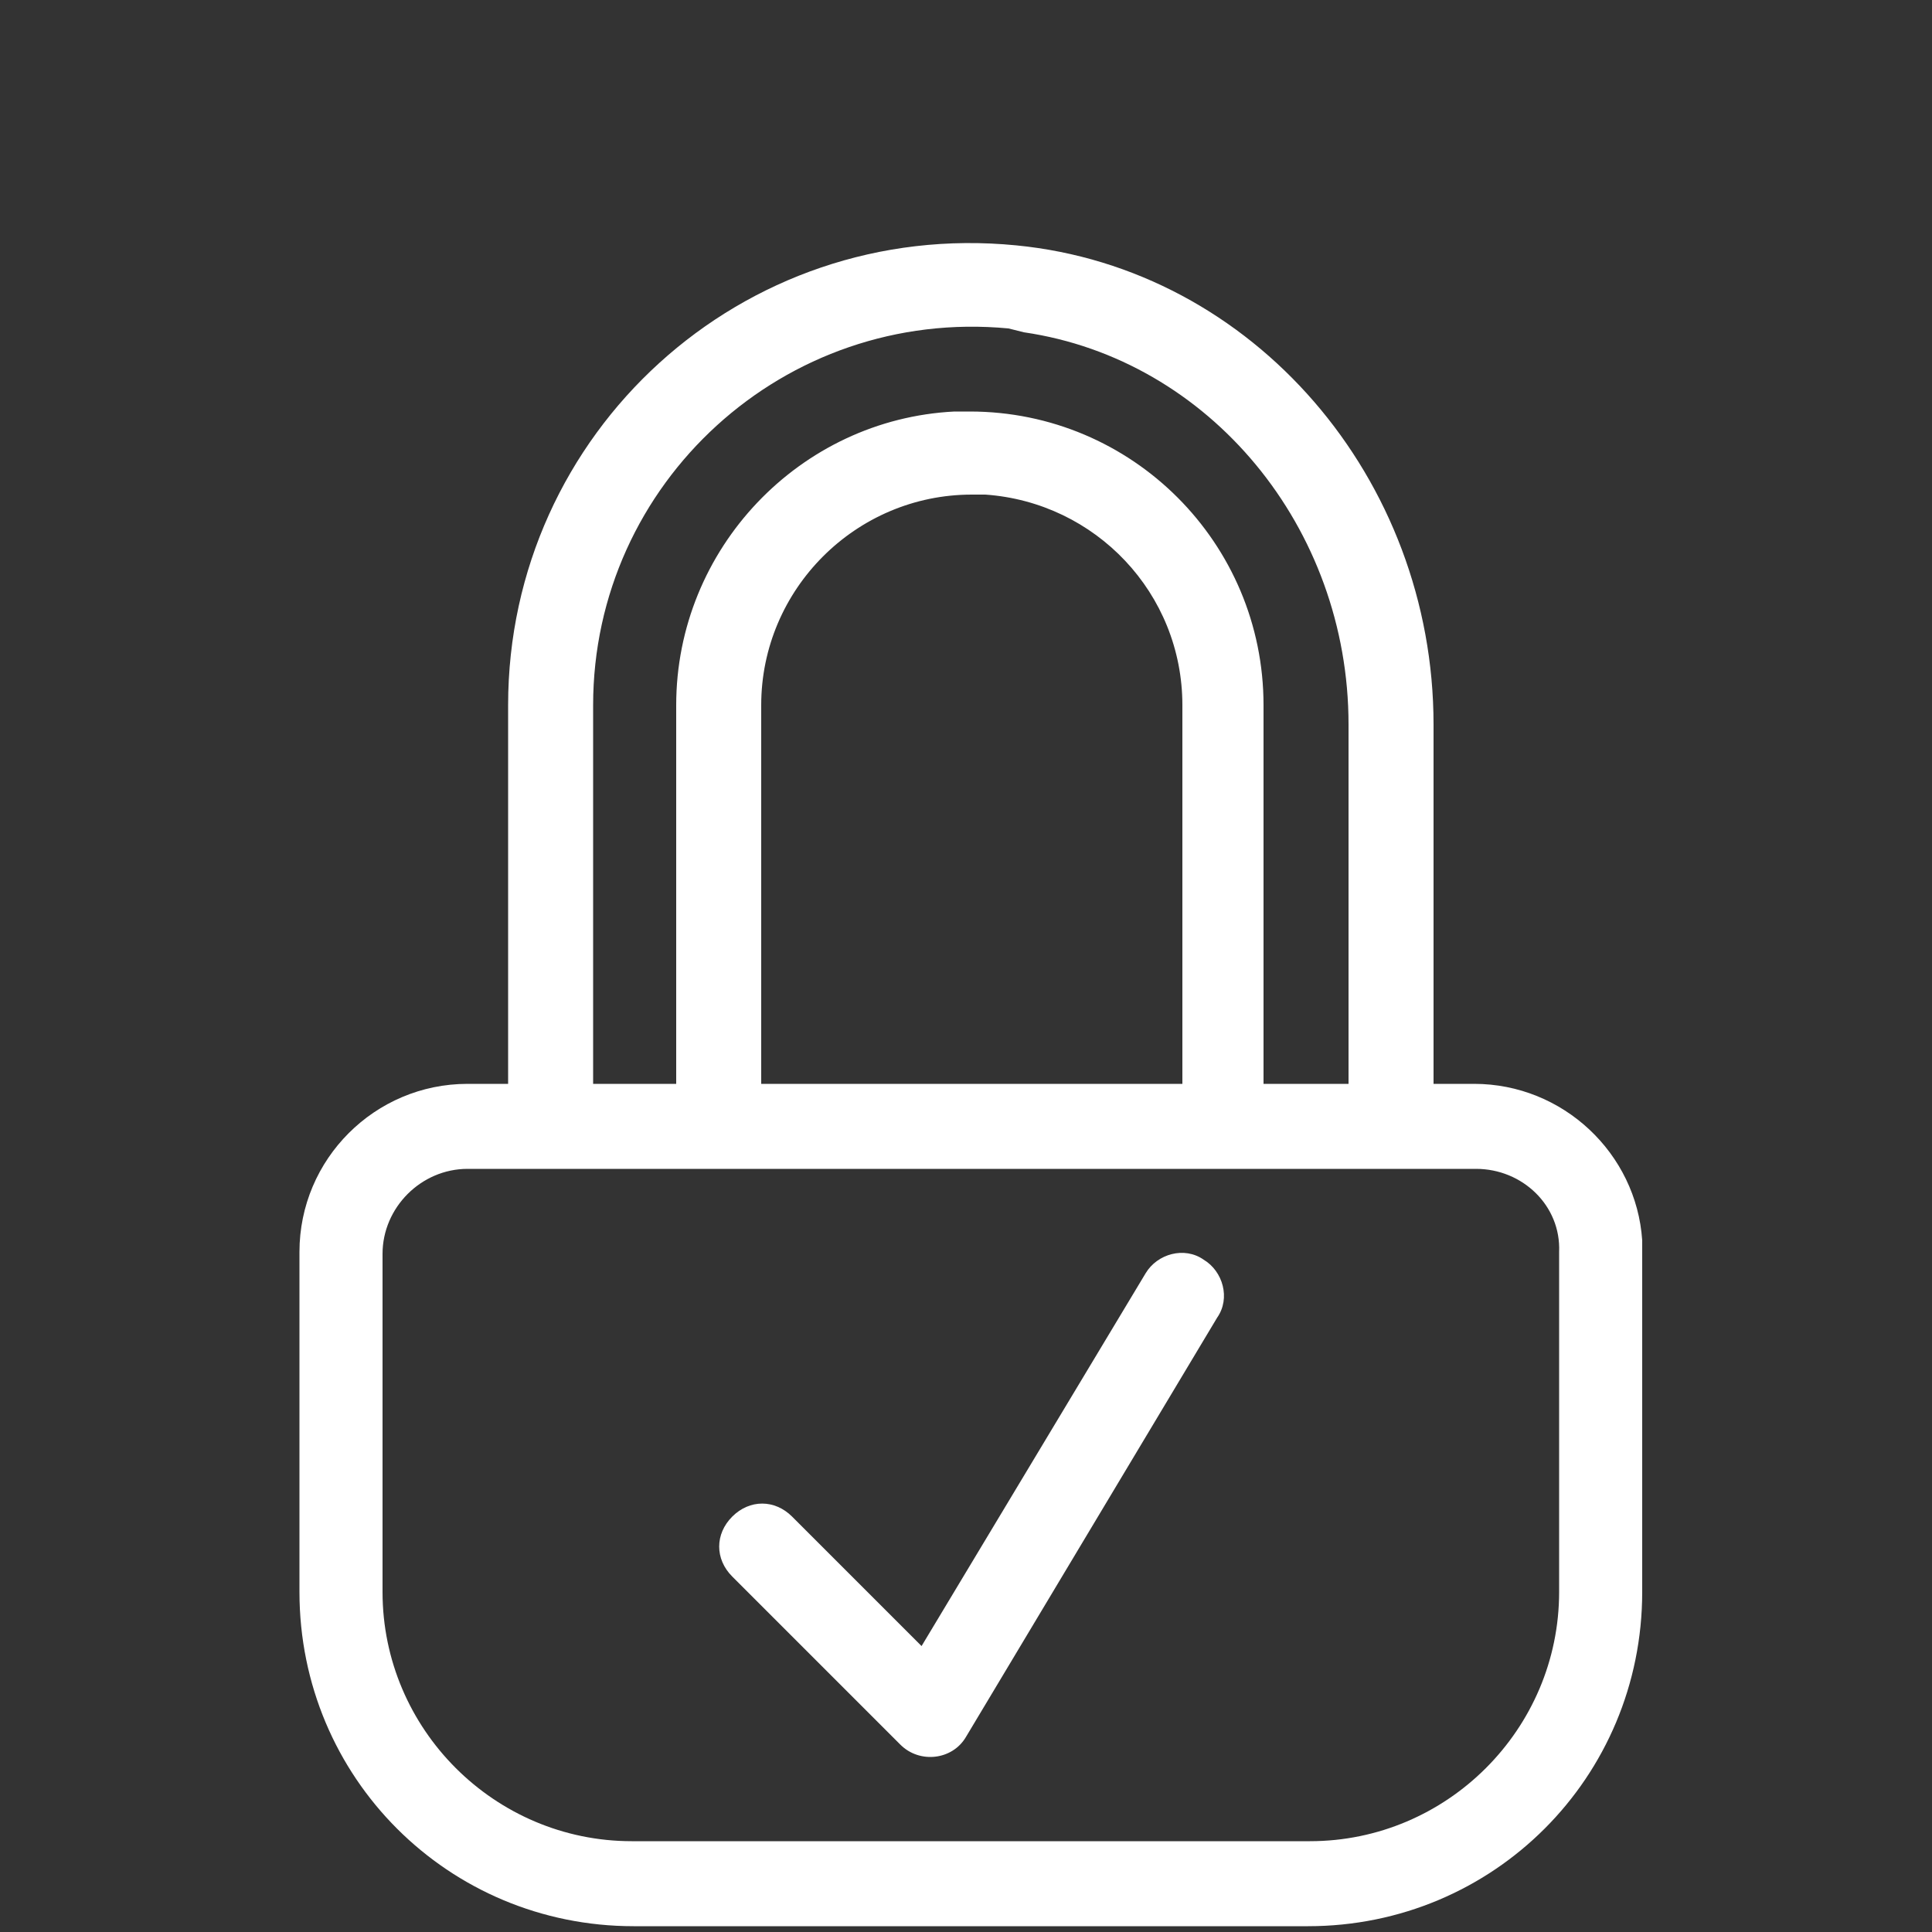
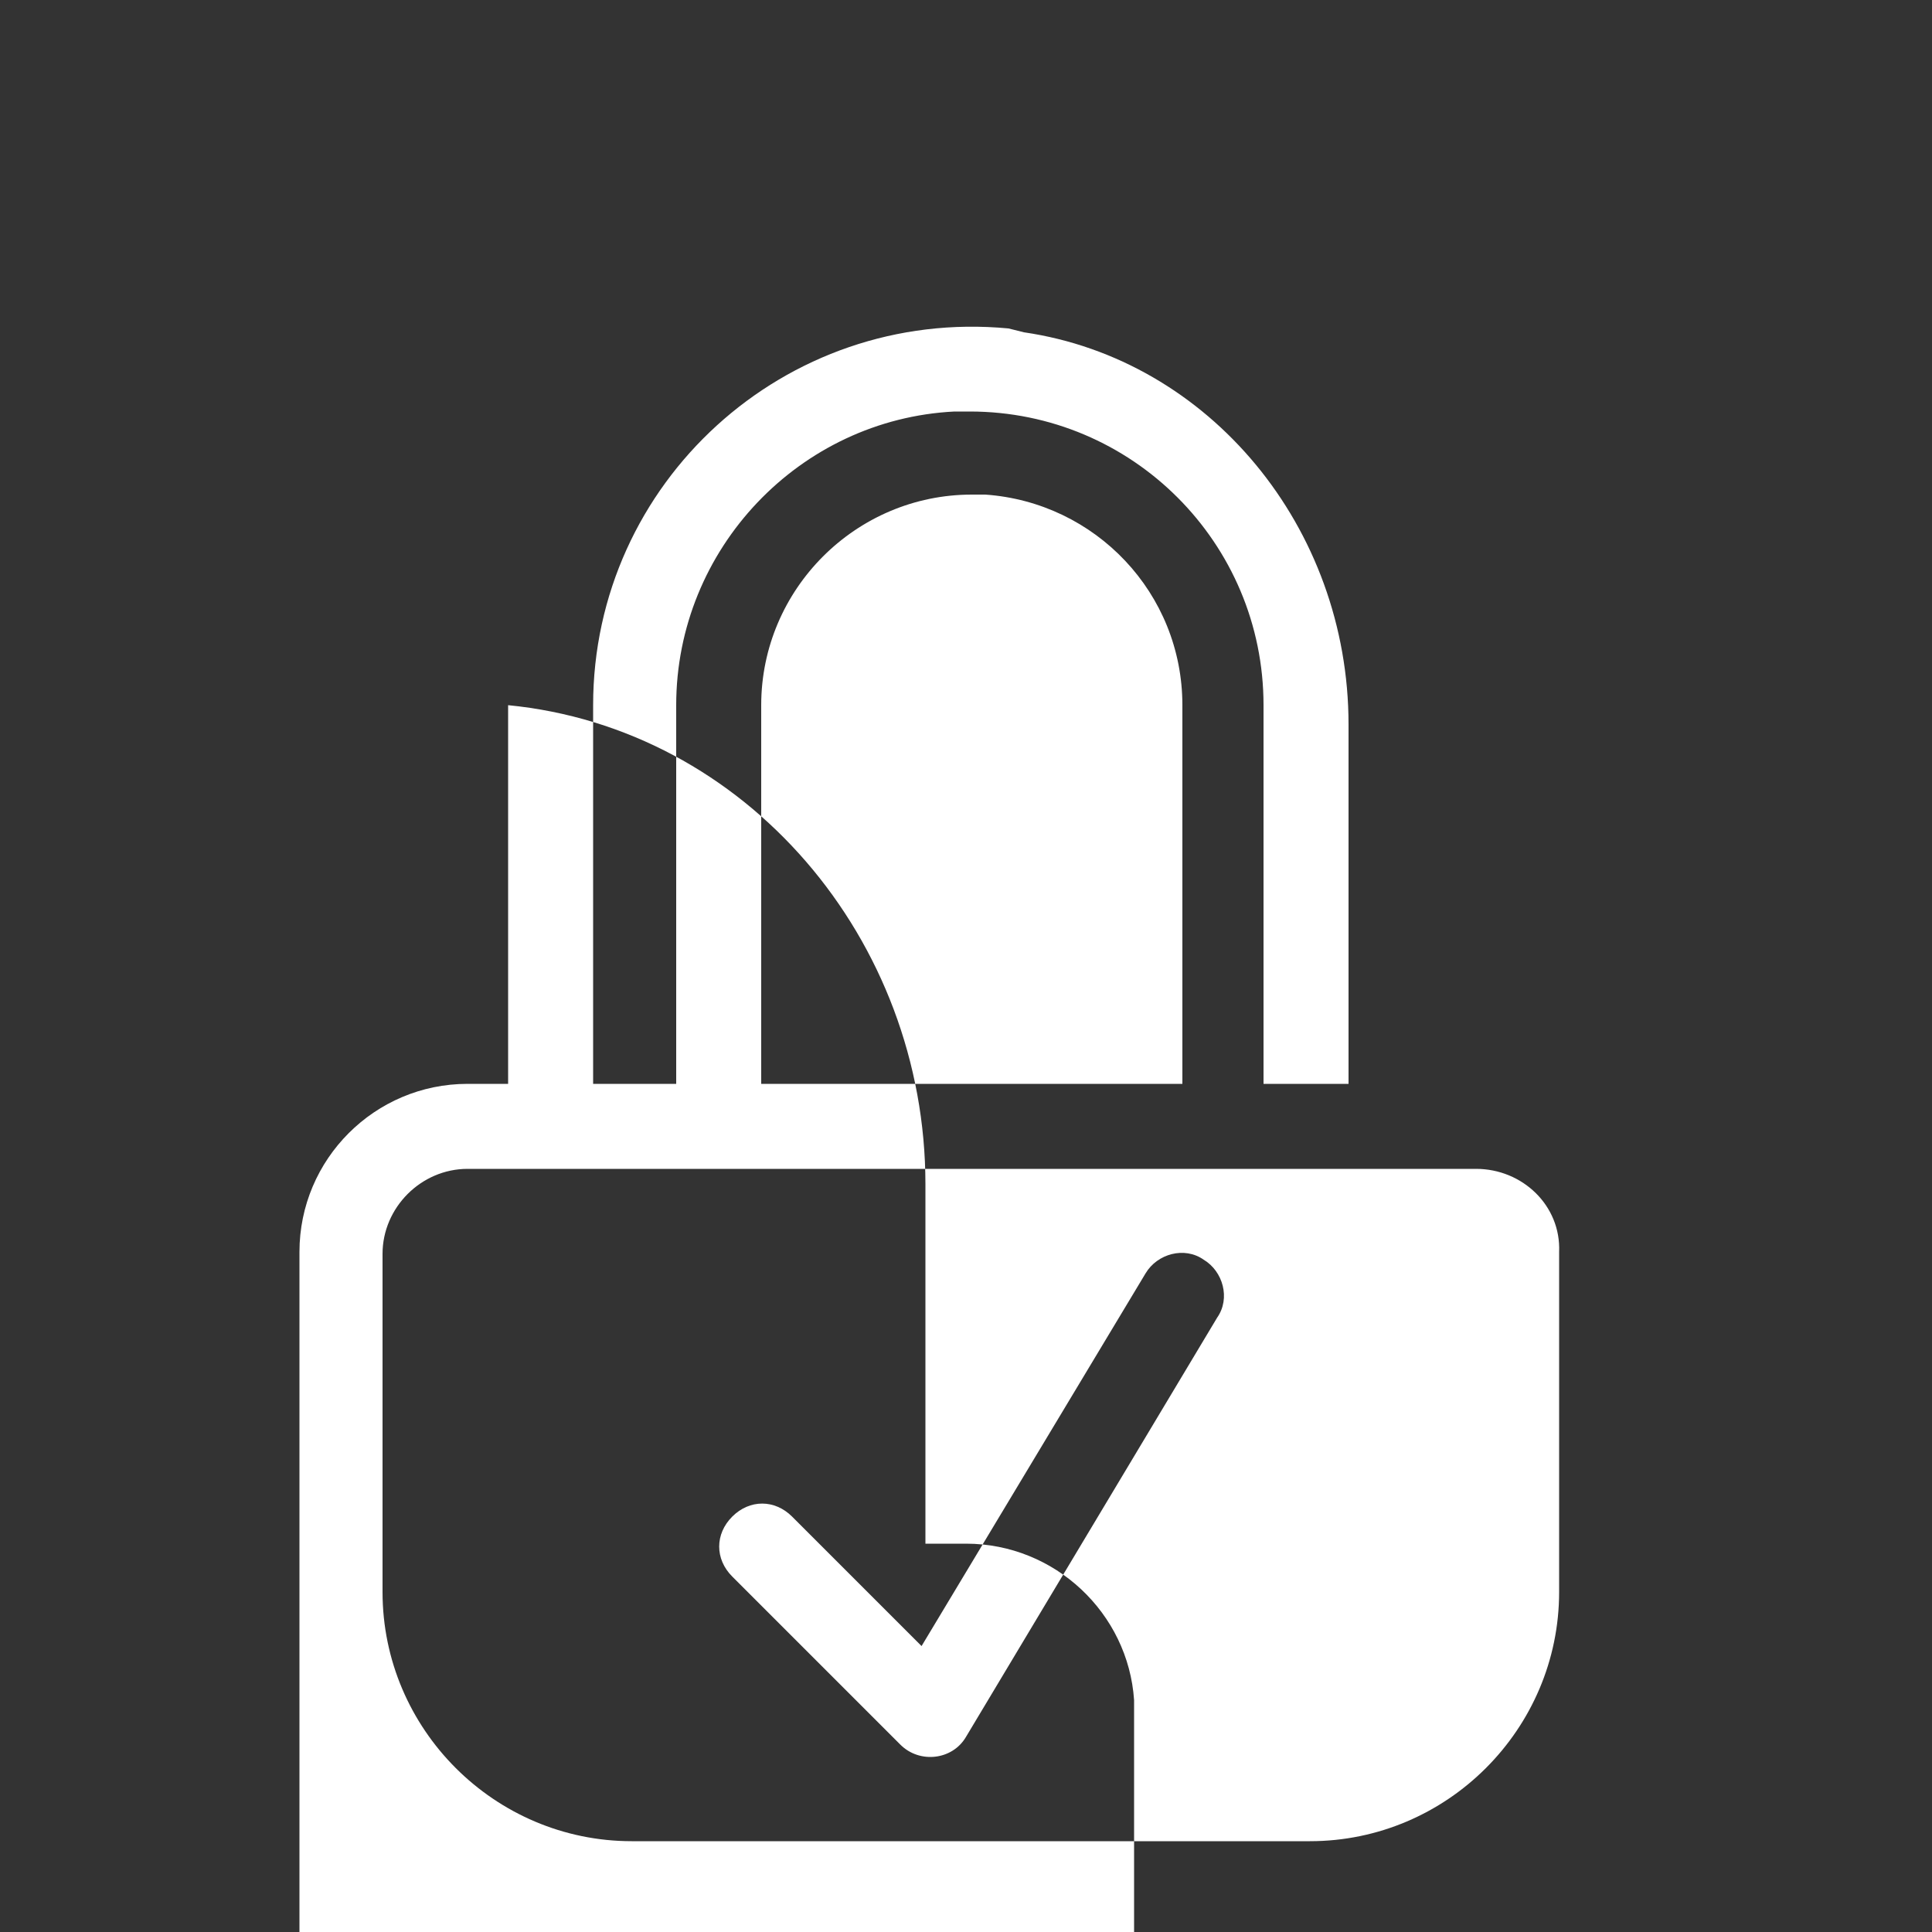
<svg xmlns="http://www.w3.org/2000/svg" version="1.1" id="Camada_1" x="0px" y="0px" viewBox="0 0 100 100" style="enable-background:new 0 0 100 100;" xml:space="preserve">
  <rect x="0" y="0" width="100" height="100" fill="#333333" stroke="none" />
  <style type="text/css">
	.st0{fill:#FFFFFF;}
</style>
  <g id="Icons-_x2F_-Services-_x2F_-ic_x5F_security_x5F_verified">
-     <path id="Icon" class="st0" d="M26.3,36.5c0-14.1,12.1-25.2,26.3-23.8c12.3,1.2,21.6,12.1,21.6,24.8l0,0v18.6l2.1,0   c4.6,0,8.4,3.6,8.7,8.1l0,0.7v17.5c0,9.6-7.7,17.3-17.3,17.3l0,0H32.8c-9.6,0-17.3-7.7-17.3-17.3l0,0V64.8c0-4.8,3.9-8.7,8.7-8.7   l0,0l2.1,0V36.5z M76.4,60.5H24.2c-2.4,0-4.4,2-4.4,4.4l0,0v17.5c0,7.1,5.8,12.9,12.9,12.9l0,0h35.1c7.1,0,12.9-5.8,12.9-12.9l0,0   V64.8C80.8,62.4,78.8,60.5,76.4,60.5L76.4,60.5z M59.3,65.9c0.6-1,2-1.4,3-0.7c1,0.6,1.4,2,0.7,3l0,0L50,89.9   c-0.7,1.2-2.4,1.4-3.4,0.4l0,0l-8.7-8.7c-0.9-0.9-0.9-2.2,0-3.1c0.9-0.9,2.2-0.9,3.1,0l0,0l6.7,6.7L59.3,65.9z M52.2,17   c-11.6-1.1-21.5,8-21.5,19.5l0,0v19.6H35V36.5c0-8.1,6.4-14.8,14.4-15.2l0.8,0c8.4,0,15.2,6.8,15.2,15.2l0,0v19.6h4.4V37.5   c0-10.2-7.2-18.9-16.8-20.3L52.2,17z M50.3,25.6c-6,0-10.9,4.9-10.9,10.9l0,0v19.6h21.8V36.5c0-5.8-4.5-10.5-10.2-10.9L50.3,25.6z" />
+     <path id="Icon" class="st0" d="M26.3,36.5c12.3,1.2,21.6,12.1,21.6,24.8l0,0v18.6l2.1,0   c4.6,0,8.4,3.6,8.7,8.1l0,0.7v17.5c0,9.6-7.7,17.3-17.3,17.3l0,0H32.8c-9.6,0-17.3-7.7-17.3-17.3l0,0V64.8c0-4.8,3.9-8.7,8.7-8.7   l0,0l2.1,0V36.5z M76.4,60.5H24.2c-2.4,0-4.4,2-4.4,4.4l0,0v17.5c0,7.1,5.8,12.9,12.9,12.9l0,0h35.1c7.1,0,12.9-5.8,12.9-12.9l0,0   V64.8C80.8,62.4,78.8,60.5,76.4,60.5L76.4,60.5z M59.3,65.9c0.6-1,2-1.4,3-0.7c1,0.6,1.4,2,0.7,3l0,0L50,89.9   c-0.7,1.2-2.4,1.4-3.4,0.4l0,0l-8.7-8.7c-0.9-0.9-0.9-2.2,0-3.1c0.9-0.9,2.2-0.9,3.1,0l0,0l6.7,6.7L59.3,65.9z M52.2,17   c-11.6-1.1-21.5,8-21.5,19.5l0,0v19.6H35V36.5c0-8.1,6.4-14.8,14.4-15.2l0.8,0c8.4,0,15.2,6.8,15.2,15.2l0,0v19.6h4.4V37.5   c0-10.2-7.2-18.9-16.8-20.3L52.2,17z M50.3,25.6c-6,0-10.9,4.9-10.9,10.9l0,0v19.6h21.8V36.5c0-5.8-4.5-10.5-10.2-10.9L50.3,25.6z" />
  </g>
</svg>